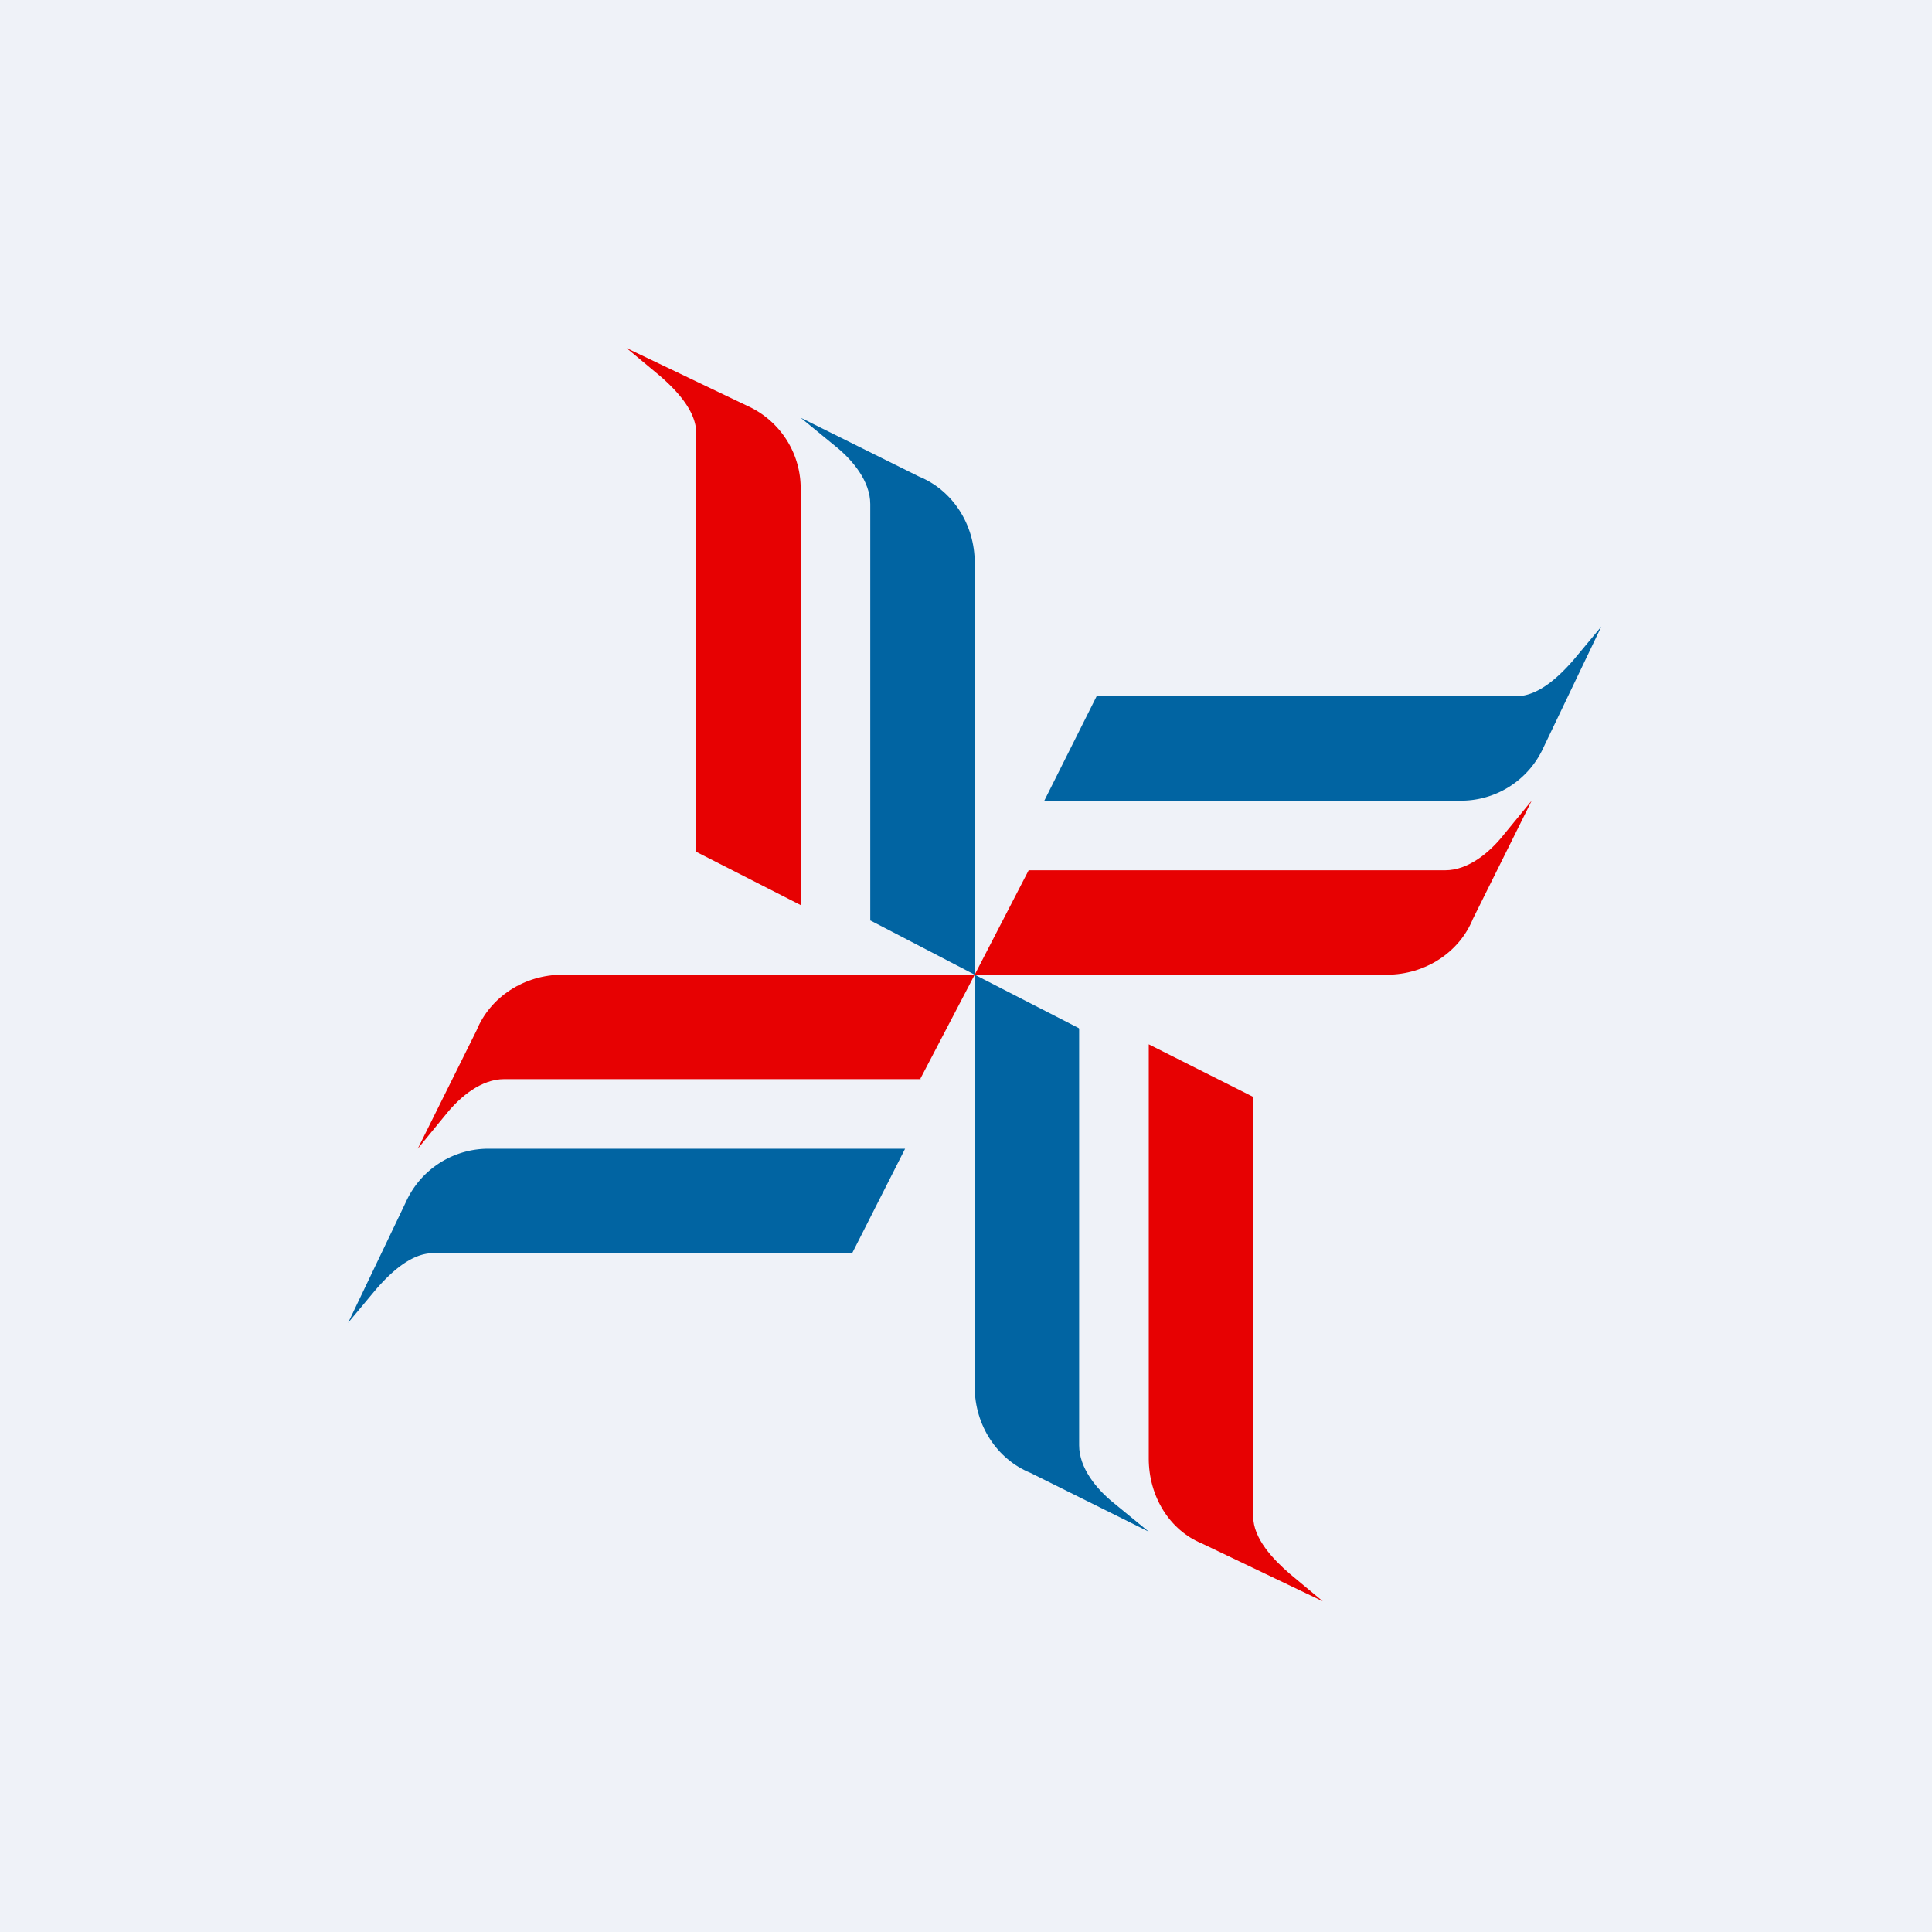
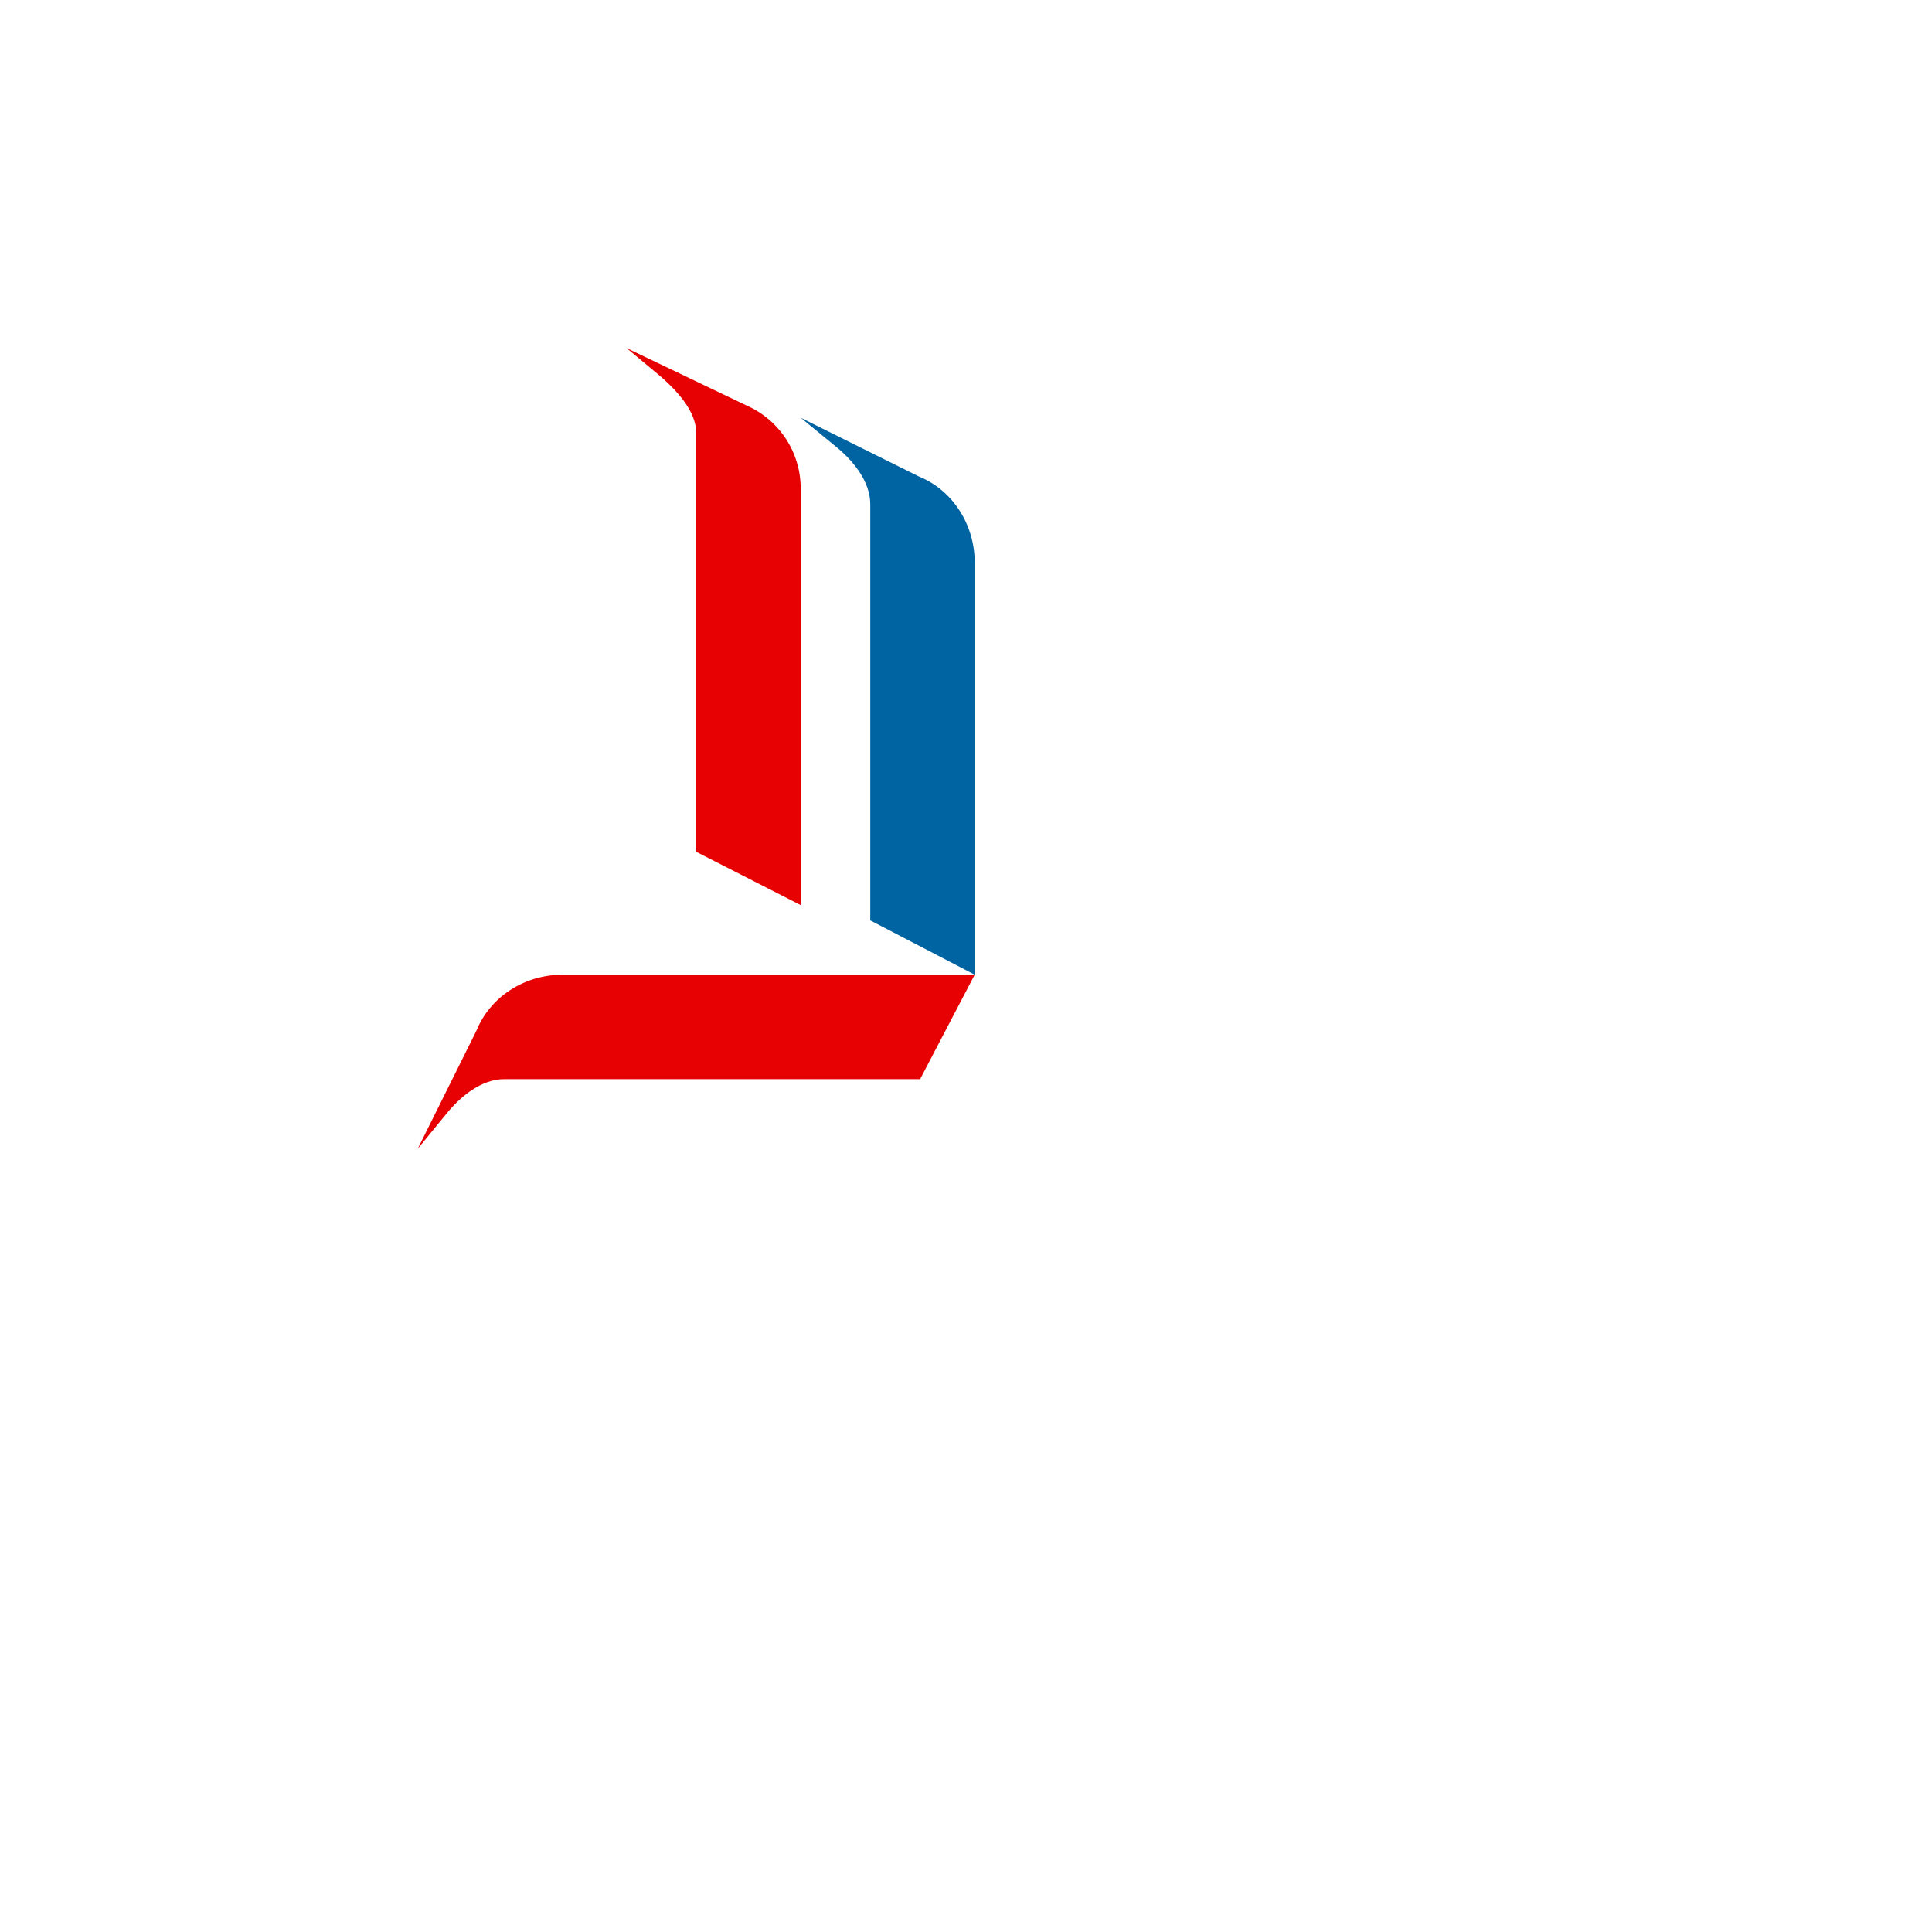
<svg xmlns="http://www.w3.org/2000/svg" viewBox="0 0 55.5 55.5">
-   <path d="M 0,0 H 55.5 V 55.5 H 0 Z" fill="rgb(239, 242, 248)" />
  <path d="M 19.99,24.465 L 23,26 V 14.1 A 2.6,2.6 0 0,0 21.47,11.66 L 18,10 L 18.96,10.8 C 19.42,11.2 20,11.8 20,12.44 V 24.48 Z" fill="rgb(231, 1, 2)" />
-   <path d="M 31.51,19.985 L 30,23 H 41.9 A 2.6,2.6 0 0,0 44.34,21.47 L 46,18 L 45.2,18.96 C 44.8,19.42 44.2,20 43.56,20 H 31.52 Z M 24.48,36 L 26,33 H 14.1 A 2.6,2.6 0 0,0 11.66,34.53 L 10,38 L 10.8,37.04 C 11.2,36.58 11.8,36 12.44,36 H 24.48 Z" fill="rgb(1, 100, 162)" />
-   <path d="M 35.99,31.505 L 33,30 V 41.9 C 33,42.99 33.6,43.96 34.53,44.34 L 38,46 L 37.04,45.2 C 36.58,44.8 36,44.2 36,43.56 V 31.52 Z M 29.55,25 L 28,28 H 39.84 C 40.94,28 41.92,27.36 42.31,26.4 L 44,23 L 43.18,24 C 42.78,24.5 42.17,25 41.52,25 H 29.55 Z" fill="rgb(231, 1, 2)" />
  <path d="M 24.99,26.435 L 28,28 V 16.16 C 28,15.06 27.36,14.08 26.4,13.69 L 23,12 L 24,12.82 C 24.5,13.22 25,13.83 25,14.48 V 26.45 Z" fill="rgb(1, 100, 162)" />
  <path d="M 26.44,30.985 L 28,28 H 16.16 C 15.06,28 14.08,28.64 13.69,29.6 L 12,33 L 12.82,32 C 13.22,31.5 13.83,31 14.48,31 H 26.45 Z" fill="rgb(231, 1, 2)" />
-   <path d="M 30.99,29.535 L 28,28 V 39.84 C 28,40.94 28.64,41.92 29.6,42.31 L 33,44 L 32,43.18 C 31.5,42.78 31,42.17 31,41.52 V 29.55 Z" fill="rgb(1, 100, 162)" />
</svg>